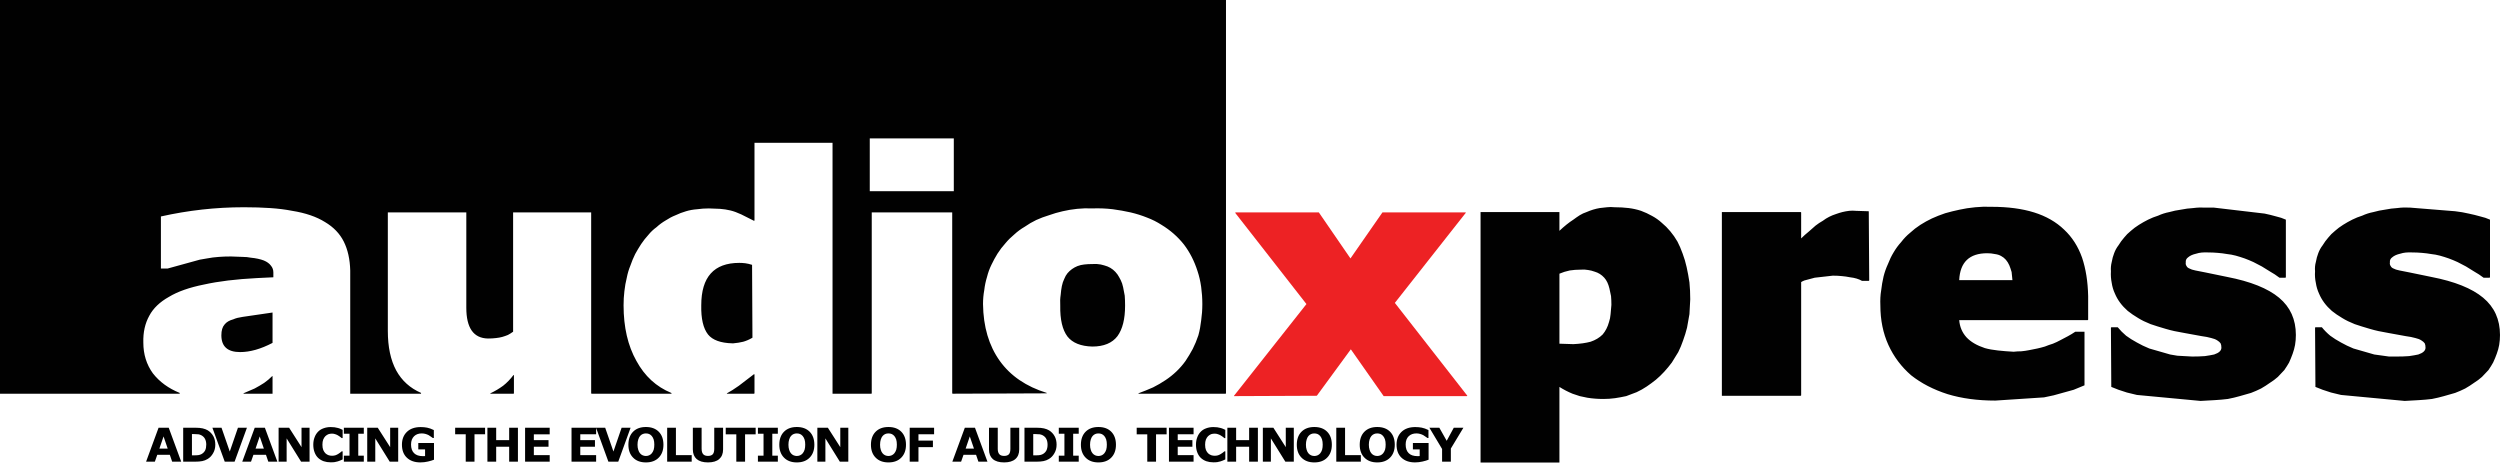
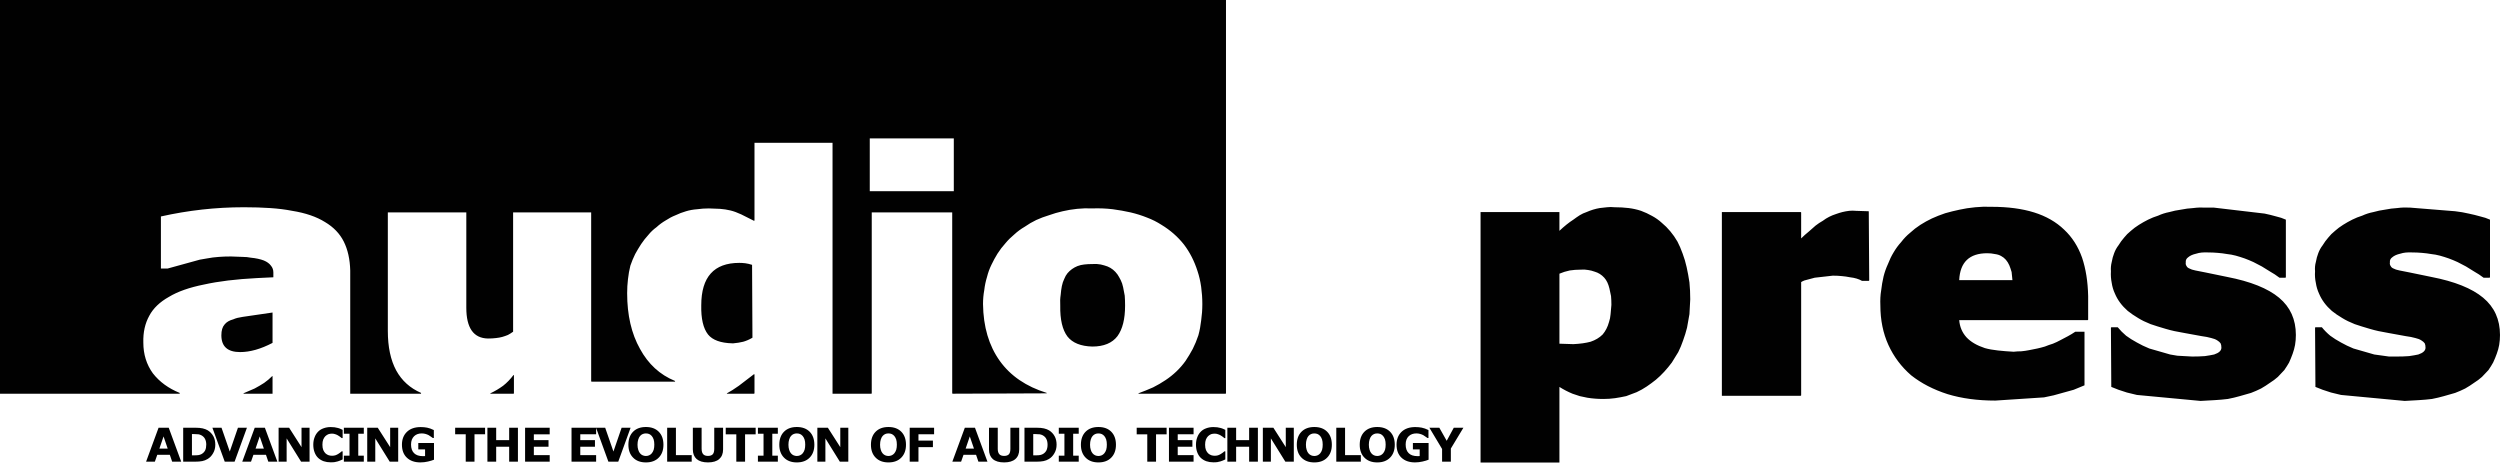
<svg xmlns="http://www.w3.org/2000/svg" version="1.1" id="Layer_1" x="0px" y="0px" width="328px" height="60.688px" viewBox="0 0 328 60.688" enable-background="new 0 0 328 60.688" xml:space="preserve">
  <g>
    <g>
-       <path fill-rule="evenodd" clip-rule="evenodd" fill="#010101" d="M326.688,28.819v7.559l-0.057,0.057h-0.787    c-0.42-0.32-0.824-0.584-1.206-0.794c-0.384-0.243-0.75-0.471-1.102-0.682c-0.39-0.211-0.757-0.4-1.102-0.574    c-0.39-0.179-0.776-0.339-1.16-0.479c-0.383-0.134-0.769-0.256-1.158-0.364c-0.383-0.104-0.767-0.172-1.15-0.211    c-0.389-0.069-0.79-0.122-1.207-0.153c-0.421-0.038-0.843-0.057-1.265-0.057c-0.631-0.033-1.155,0.022-1.57,0.162    c-0.459,0.102-0.811,0.259-1.053,0.47c-0.243,0.172-0.35,0.397-0.315,0.679c-0.034,0.181,0.002,0.339,0.104,0.479    c0.07,0.143,0.191,0.248,0.363,0.317c0.179,0.102,0.443,0.188,0.796,0.258c0.344,0.071,0.783,0.157,1.312,0.259l2.835,0.585    c3.079,0.594,5.352,1.504,6.821,2.73c1.475,1.226,2.212,2.854,2.212,4.887c0,0.452-0.033,0.89-0.106,1.31    c-0.067,0.384-0.174,0.768-0.315,1.15c-0.139,0.39-0.3,0.776-0.479,1.159c-0.172,0.312-0.38,0.645-0.621,0.996    c-0.281,0.313-0.563,0.609-0.845,0.891c-0.312,0.281-0.664,0.543-1.053,0.785c-0.344,0.25-0.728,0.495-1.15,0.737    c-0.421,0.211-0.857,0.402-1.313,0.575c-0.459,0.141-0.951,0.281-1.474,0.422c-0.492,0.14-1.018,0.267-1.57,0.373    c-0.563,0.071-1.142,0.121-1.735,0.154c-0.594,0.037-1.207,0.073-1.838,0.104l-8.354-0.785c-0.453-0.108-0.891-0.215-1.312-0.317    c-0.423-0.14-0.788-0.26-1.102-0.362c-0.383-0.14-0.699-0.267-0.948-0.375l-0.048-7.768l0.048-0.058h0.845    c0.313,0.389,0.678,0.761,1.1,1.11c0.422,0.313,0.894,0.61,1.417,0.892c0.494,0.281,1.036,0.543,1.63,0.785l2.729,0.786    l1.943,0.269h0.948c0.628,0,1.187-0.019,1.678-0.058c0.491-0.071,0.894-0.142,1.207-0.211c0.632-0.211,0.948-0.508,0.948-0.891    c0-0.242-0.036-0.435-0.104-0.575c-0.103-0.139-0.243-0.265-0.424-0.373c-0.209-0.142-0.471-0.246-0.785-0.316    c-0.351-0.102-0.787-0.189-1.312-0.259l-2.309-0.421c-0.875-0.141-1.664-0.316-2.366-0.526c-0.734-0.212-1.399-0.42-1.993-0.623    c-0.631-0.249-1.174-0.515-1.628-0.797c-0.528-0.312-0.986-0.625-1.37-0.938c-0.766-0.67-1.323-1.423-1.676-2.26    c-0.21-0.452-0.35-0.926-0.423-1.417c-0.107-0.493-0.141-1.001-0.104-1.522c-0.037-0.423-0.004-0.825,0.104-1.208    c0.073-0.421,0.178-0.808,0.316-1.159c0.143-0.384,0.332-0.731,0.576-1.044c0.211-0.352,0.456-0.687,0.737-1.008    c0.243-0.312,0.539-0.608,0.892-0.889c0.313-0.281,0.665-0.543,1.054-0.786c0.383-0.243,0.784-0.47,1.205-0.68    c0.422-0.211,0.861-0.386,1.313-0.527c0.452-0.21,0.941-0.367,1.465-0.469c0.493-0.141,1.001-0.247,1.524-0.316    c0.529-0.109,1.073-0.179,1.627-0.211c0.524-0.071,1.068-0.088,1.629-0.058l5.938,0.479c0.626,0.072,1.22,0.174,1.782,0.307    c0.524,0.109,1.032,0.234,1.524,0.375C325.877,28.499,326.299,28.639,326.688,28.819z M283.152,28.292    c0.453-0.21,0.942-0.367,1.465-0.469c0.491-0.141,0.999-0.247,1.524-0.316c0.528-0.109,1.071-0.179,1.628-0.211    c0.529-0.071,1.07-0.088,1.627-0.058h1.055l6.667,0.785c0.524,0.109,1.031,0.234,1.522,0.375c0.454,0.102,0.875,0.242,1.264,0.421    v7.559l-0.057,0.057h-0.785c-0.422-0.32-0.823-0.584-1.207-0.794c-0.384-0.243-0.751-0.471-1.101-0.682    c-0.391-0.211-0.757-0.4-1.103-0.574c-0.39-0.179-0.776-0.339-1.158-0.479c-0.384-0.134-0.77-0.256-1.158-0.364    c-0.387-0.104-0.769-0.172-1.15-0.211c-0.384-0.069-0.786-0.122-1.207-0.153c-0.421-0.038-0.844-0.057-1.264-0.057    c-0.633-0.033-1.157,0.022-1.573,0.162c-0.458,0.102-0.809,0.259-1.052,0.47c-0.244,0.172-0.349,0.397-0.317,0.679    c-0.031,0.181,0.004,0.339,0.105,0.479c0.069,0.143,0.196,0.248,0.374,0.317c0.174,0.102,0.436,0.188,0.785,0.258    c0.353,0.071,0.787,0.157,1.313,0.259l2.835,0.585c3.077,0.594,5.354,1.504,6.828,2.73c1.471,1.226,2.205,2.854,2.205,4.887    c0,0.452-0.035,0.89-0.107,1.31c-0.07,0.384-0.174,0.768-0.313,1.15c-0.142,0.39-0.298,0.776-0.471,1.159    c-0.179,0.312-0.388,0.645-0.633,0.996c-0.281,0.313-0.561,0.609-0.841,0.891c-0.315,0.281-0.665,0.543-1.055,0.785    c-0.347,0.25-0.727,0.495-1.15,0.737c-0.421,0.211-0.858,0.402-1.313,0.575c-0.459,0.141-0.949,0.281-1.472,0.422    c-0.488,0.14-1.011,0.267-1.572,0.373c-0.564,0.071-1.14,0.121-1.733,0.154c-0.596,0.037-1.207,0.073-1.841,0.104l-8.352-0.785    c-0.455-0.108-0.893-0.215-1.312-0.317c-0.416-0.14-0.784-0.26-1.104-0.362c-0.382-0.14-0.698-0.267-0.948-0.375l-0.048-7.768    l0.048-0.058h0.845c0.318,0.389,0.686,0.761,1.1,1.11c0.422,0.313,0.895,0.61,1.419,0.892c0.491,0.281,1.033,0.543,1.627,0.785    l2.731,0.786l0.947,0.161l1.944,0.107c0.633,0,1.191-0.019,1.678-0.058c0.491-0.071,0.894-0.142,1.205-0.211    c0.633-0.211,0.95-0.508,0.95-0.891c0-0.242-0.035-0.435-0.106-0.575c-0.103-0.139-0.244-0.265-0.42-0.373    c-0.211-0.142-0.475-0.246-0.787-0.316c-0.351-0.102-0.789-0.189-1.313-0.259l-2.307-0.421c-0.876-0.141-1.664-0.316-2.368-0.526    c-0.733-0.212-1.397-0.42-1.991-0.623c-0.632-0.249-1.176-0.515-1.629-0.797c-0.524-0.312-0.981-0.625-1.369-0.938    c-0.766-0.67-1.325-1.423-1.676-2.26c-0.211-0.452-0.353-0.926-0.424-1.417c-0.1-0.493-0.137-1.001-0.104-1.522    c-0.032-0.423,0.005-0.825,0.104-1.208c0.071-0.421,0.178-0.808,0.317-1.159c0.14-0.384,0.332-0.731,0.574-1.044    c0.21-0.352,0.459-0.687,0.737-1.008c0.243-0.312,0.54-0.608,0.89-0.889c0.315-0.281,0.666-0.543,1.055-0.786    c0.384-0.243,0.786-0.47,1.207-0.68C282.263,28.608,282.698,28.432,283.152,28.292z M266.869,27.87    c1.576,0.492,2.893,1.246,3.945,2.26c1.048,0.979,1.833,2.204,2.355,3.679c0.492,1.471,0.757,3.148,0.797,5.039v3.094l-0.06,0.058    h-16.858c0.07,0.875,0.386,1.626,0.95,2.251c0.56,0.602,1.364,1.072,2.412,1.418c0.491,0.141,1.07,0.245,1.734,0.315    c0.634,0.069,1.315,0.125,2.051,0.164c0.313-0.039,0.646-0.058,0.995-0.058c0.353-0.033,0.701-0.083,1.054-0.155    c0.313-0.068,0.661-0.14,1.044-0.21c0.321-0.069,0.652-0.156,0.996-0.258c0.351-0.142,0.702-0.266,1.055-0.374    c0.35-0.141,0.683-0.297,0.994-0.47c0.321-0.179,0.652-0.354,0.998-0.526c0.318-0.172,0.635-0.364,0.948-0.575h1.207v7.032    c-0.491,0.209-0.964,0.404-1.418,0.584l-2.625,0.728c-0.453,0.107-0.872,0.198-1.265,0.269l-6.397,0.421    c-2.313,0-4.397-0.279-6.256-0.844c-1.854-0.593-3.443-1.417-4.779-2.47c-1.291-1.118-2.287-2.446-2.989-3.986    c-0.702-1.544-1.053-3.278-1.053-5.2c-0.031-0.703,0.002-1.351,0.104-1.944c0.07-0.632,0.178-1.245,0.316-1.84    c0.141-0.562,0.332-1.104,0.575-1.628c0.212-0.557,0.457-1.064,0.738-1.522c0.28-0.484,0.611-0.939,0.996-1.361    c0.352-0.459,0.737-0.862,1.159-1.206c0.421-0.39,0.876-0.741,1.359-1.054c0.491-0.313,0.998-0.594,1.523-0.843    c0.531-0.243,1.108-0.469,1.734-0.681c0.6-0.172,1.232-0.329,1.895-0.469c0.628-0.141,1.31-0.246,2.051-0.316    c0.696-0.07,1.412-0.09,2.147-0.058C263.441,27.133,265.295,27.379,266.869,27.87z M263.621,34.806    c-0.249-0.562-0.6-0.964-1.055-1.207c-0.241-0.143-0.523-0.229-0.841-0.269c-0.313-0.069-0.646-0.105-0.998-0.105    c-2.344,0-3.568,1.176-3.679,3.525h6.984c-0.031-0.389-0.067-0.74-0.106-1.055C263.824,35.345,263.723,35.048,263.621,34.806z     M219.137,30.341c0.351,0.415,0.666,0.869,0.947,1.36c0.243,0.461,0.47,0.988,0.681,1.581c0.21,0.556,0.386,1.148,0.526,1.782    c0.141,0.631,0.262,1.297,0.365,1.991c0.07,0.702,0.104,1.441,0.104,2.213c-0.029,0.664-0.064,1.313-0.104,1.945    c-0.104,0.593-0.209,1.188-0.317,1.781c-0.14,0.562-0.313,1.12-0.517,1.677c-0.18,0.529-0.39,1.037-0.632,1.521    c-0.281,0.46-0.563,0.918-0.844,1.371c-0.313,0.421-0.645,0.824-0.997,1.207c-0.35,0.383-0.717,0.734-1.101,1.055    c-0.389,0.312-0.793,0.609-1.207,0.889c-0.421,0.283-0.857,0.527-1.312,0.738c-0.46,0.173-0.917,0.345-1.37,0.518    c-0.493,0.108-0.98,0.197-1.466,0.27c-0.491,0.068-1,0.104-1.523,0.104c-0.74,0-1.442-0.054-2.107-0.162    c-0.351-0.071-0.683-0.141-0.995-0.211c-0.314-0.102-0.629-0.207-0.949-0.315c-0.592-0.243-1.168-0.54-1.723-0.893v9.925h-10.346    V27.823h10.346v2.461c0.625-0.594,1.234-1.083,1.829-1.466c0.28-0.211,0.563-0.405,0.843-0.585    c0.279-0.172,0.578-0.309,0.891-0.411c0.563-0.25,1.139-0.425,1.734-0.527c0.281-0.038,0.596-0.073,0.948-0.105    c0.312-0.039,0.645-0.039,0.995,0c0.633,0,1.246,0.034,1.84,0.105c0.562,0.07,1.104,0.191,1.628,0.364    c0.491,0.178,0.979,0.406,1.465,0.68c0.46,0.249,0.883,0.549,1.264,0.9C218.417,29.553,218.785,29.921,219.137,30.341z     M209.211,35.64c-0.278-0.103-0.561-0.174-0.842-0.213c-0.313-0.063-0.645-0.079-0.996-0.047c-0.491,0-0.963,0.035-1.418,0.104    c-0.491,0.104-0.943,0.243-1.358,0.424v9.185l1.829,0.059c0.874-0.04,1.626-0.145,2.26-0.316c0.632-0.212,1.158-0.527,1.58-0.948    c0.383-0.454,0.662-0.996,0.833-1.629c0.111-0.313,0.179-0.662,0.21-1.044c0.04-0.39,0.075-0.795,0.106-1.217    c0-0.416-0.016-0.799-0.047-1.149c-0.071-0.383-0.139-0.715-0.211-0.996c-0.142-0.602-0.367-1.074-0.68-1.418    C210.126,36.044,209.704,35.78,209.211,35.64z M236.311,27.87v3.41c0.313-0.313,0.646-0.61,0.996-0.891    c0.312-0.281,0.609-0.542,0.892-0.785c0.313-0.243,0.629-0.454,0.948-0.631c0.281-0.212,0.563-0.388,0.842-0.527    c0.277-0.141,0.572-0.262,0.893-0.364c0.281-0.102,0.559-0.189,0.833-0.258c0.281-0.071,0.581-0.126,0.9-0.163    c0.28-0.032,0.577-0.032,0.89,0l1.678,0.056l0.059,9.081l-0.059,0.05h-0.892c-0.42-0.244-0.945-0.4-1.57-0.47    c-0.353-0.071-0.702-0.121-1.054-0.153c-0.384-0.039-0.785-0.058-1.206-0.058l-2.367,0.268l-1.36,0.363    c-0.18,0.072-0.319,0.141-0.422,0.211v14.857l-0.057,0.059h-10.346V27.823h10.346L236.311,27.87z M135.953,28.866    c-0.523,0.25-1.03,0.547-1.522,0.892c-0.485,0.28-0.938,0.615-1.36,1.005c-0.421,0.346-0.807,0.728-1.158,1.151    c-0.383,0.42-0.731,0.877-1.044,1.368c-0.281,0.453-0.547,0.942-0.796,1.465c-0.242,0.493-0.435,1.02-0.574,1.581    c-0.173,0.557-0.295,1.134-0.364,1.735c-0.108,0.592-0.163,1.203-0.163,1.829c0.037,2.976,0.772,5.462,2.203,7.462    c1.404,1.96,3.455,3.358,6.149,4.194v0.059l-12.336,0.048l-0.058-0.048V27.87h-10.557v23.737l-0.047,0.048h-5.097V18.732H98.989    v10.192l-0.058,0.049l-1.677-0.843c-0.523-0.244-0.996-0.416-1.418-0.518c-0.453-0.108-0.91-0.178-1.369-0.211l-1.466-0.056    c-0.523,0-1.031,0.035-1.522,0.105c-0.524,0.038-1.016,0.127-1.476,0.267c-0.485,0.142-0.938,0.313-1.36,0.518    c-0.454,0.18-0.89,0.41-1.313,0.69c-0.421,0.243-0.824,0.539-1.207,0.89c-0.39,0.282-0.741,0.613-1.053,0.997    c-0.352,0.382-0.667,0.786-0.949,1.207c-0.274,0.422-0.537,0.859-0.786,1.313c-0.242,0.491-0.453,1-0.631,1.523    c-0.205,0.491-0.361,1.019-0.47,1.58c-0.14,0.557-0.246,1.149-0.315,1.781c-0.072,0.596-0.106,1.209-0.106,1.84    c0,2.867,0.562,5.3,1.687,7.3c1.084,1.992,2.608,3.39,4.569,4.194l0.047,0.106H77.618l-0.057-0.048V27.87H67.32v15.651    c-0.243,0.174-0.469,0.313-0.679,0.424c-0.244,0.1-0.489,0.186-0.739,0.258c-0.242,0.068-0.523,0.12-0.842,0.152    c-0.313,0.038-0.662,0.058-1.044,0.058c-1.892-0.039-2.836-1.386-2.836-4.042V27.87H50.883v15.547c0,2.102,0.367,3.83,1.102,5.191    c0.734,1.336,1.82,2.315,3.256,2.94v0.106H45.95V35.485c-0.038-1.468-0.319-2.729-0.843-3.783    c-0.522-1.046-1.343-1.903-2.461-2.566c-1.124-0.703-2.561-1.195-4.31-1.475c-0.876-0.173-1.841-0.294-2.894-0.364    c-1.047-0.071-2.164-0.105-3.352-0.105h-0.163c-3.608,0-7.213,0.402-10.816,1.207v6.829h0.892l4.205-1.159l0.94-0.162    c0.528-0.103,1.055-0.17,1.58-0.203c0.453-0.037,0.976-0.056,1.57-0.056l1.522,0.056c0.39,0,0.757,0.037,1.102,0.106    c0.664,0.065,1.226,0.186,1.687,0.363c0.421,0.175,0.733,0.401,0.938,0.682c0.211,0.249,0.317,0.546,0.317,0.89v0.634    l-2.146,0.104c-1.366,0.07-2.628,0.176-3.784,0.315c-1.156,0.141-2.206,0.317-3.151,0.527c-1.93,0.384-3.471,0.926-4.627,1.628    c-1.188,0.665-2.044,1.484-2.566,2.463c-0.564,1.015-0.824,2.19-0.786,3.524c0,1.539,0.417,2.887,1.254,4.043    c0.874,1.117,2.047,1.973,3.515,2.566v0.106H0V-0.013h160.849v51.621l-0.057,0.048h-11.391l-0.058-0.048    c0.664-0.244,1.313-0.506,1.945-0.786c0.562-0.281,1.104-0.598,1.628-0.948c1.053-0.703,1.928-1.543,2.625-2.519    c0.351-0.524,0.667-1.052,0.949-1.581c0.28-0.556,0.527-1.15,0.737-1.783c0.172-0.631,0.293-1.28,0.365-1.943    c0.101-0.695,0.153-1.414,0.153-2.154c0-0.767-0.052-1.518-0.153-2.252c-0.103-0.734-0.26-1.417-0.47-2.049    c-0.421-1.329-1.02-2.503-1.792-3.516c-0.805-1.017-1.785-1.875-2.941-2.578c-0.594-0.383-1.223-0.7-1.887-0.949    c-0.702-0.282-1.42-0.507-2.155-0.68c-0.766-0.173-1.556-0.313-2.366-0.421c-0.874-0.103-1.765-0.138-2.672-0.105    c-0.664-0.033-1.328-0.013-1.993,0.056c-0.67,0.071-1.303,0.176-1.897,0.316c-0.625,0.142-1.219,0.313-1.781,0.518    C137.045,28.413,136.483,28.623,135.953,28.866z M147.611,40.104c0,1.749-0.332,3.08-0.996,3.993    c-0.696,0.912-1.797,1.37-3.305,1.37c-1.507-0.039-2.593-0.477-3.257-1.313c-0.664-0.881-0.98-2.231-0.948-4.051    c-0.032-0.524-0.013-0.997,0.057-1.419c0.032-0.416,0.085-0.8,0.154-1.148c0.07-0.352,0.176-0.667,0.317-0.95    c0.108-0.28,0.249-0.526,0.421-0.736c0.351-0.415,0.789-0.728,1.312-0.94c0.281-0.107,0.579-0.178,0.891-0.21    c0.319-0.039,0.67-0.057,1.054-0.057c0.382-0.031,0.75-0.013,1.102,0.057c0.313,0.07,0.61,0.156,0.89,0.259    c0.524,0.211,0.961,0.563,1.313,1.054c0.14,0.212,0.28,0.457,0.422,0.738c0.14,0.274,0.245,0.587,0.316,0.938    c0.07,0.351,0.14,0.719,0.211,1.103C147.595,39.18,147.611,39.617,147.611,40.104z M98.672,34.747l0.048,9.561    c-0.415,0.243-0.817,0.418-1.208,0.527c-0.415,0.102-0.853,0.172-1.312,0.21h-0.104c-1.539-0.038-2.607-0.426-3.2-1.158    c-0.632-0.806-0.929-2.082-0.891-3.832c0-3.711,1.664-5.565,4.99-5.565c0.243,0,0.505,0.016,0.786,0.048    C98.063,34.576,98.36,34.646,98.672,34.747z M98.989,49.135v2.473l-0.058,0.048h-3.564v-0.048    c0.454-0.244,0.978-0.575,1.571-0.996l1.993-1.525L98.989,49.135z M125.139,18.157h-11.026v6.926h11.026V18.157z M29.043,43.99    c0-0.631,0.141-1.104,0.422-1.416c0.243-0.313,0.625-0.54,1.148-0.68c0.314-0.143,0.716-0.247,1.208-0.316l3.937-0.575v3.984    c-1.539,0.806-2.957,1.206-4.253,1.206C29.865,46.194,29.043,45.46,29.043,43.99z M35.758,49.347v2.309h-3.774l-0.056-0.048    c0.523-0.211,1.015-0.423,1.474-0.634c0.454-0.242,0.872-0.487,1.254-0.737c0.39-0.273,0.741-0.571,1.055-0.89H35.758z     M67.427,49.241v2.366l-0.048,0.048h-3.047v-0.048c0.595-0.282,1.153-0.613,1.677-0.996c0.492-0.384,0.948-0.857,1.37-1.419    L67.427,49.241z" />
-       <polygon fill-rule="evenodd" clip-rule="evenodd" fill="#ED2224" points="162.104,27.87 173.033,27.87 177.18,33.906     181.375,27.87 192.306,27.87 192.306,27.927 183.004,39.739 192.516,51.924 192.459,51.971 181.538,51.971 177.229,45.83     172.766,51.924 161.902,51.971 161.902,51.924 171.405,39.893 162.057,27.927   " />
+       <path fill-rule="evenodd" clip-rule="evenodd" fill="#010101" d="M326.688,28.819v7.559l-0.057,0.057h-0.787    c-0.42-0.32-0.824-0.584-1.206-0.794c-0.384-0.243-0.75-0.471-1.102-0.682c-0.39-0.211-0.757-0.4-1.102-0.574    c-0.39-0.179-0.776-0.339-1.16-0.479c-0.383-0.134-0.769-0.256-1.158-0.364c-0.383-0.104-0.767-0.172-1.15-0.211    c-0.389-0.069-0.79-0.122-1.207-0.153c-0.421-0.038-0.843-0.057-1.265-0.057c-0.631-0.033-1.155,0.022-1.57,0.162    c-0.459,0.102-0.811,0.259-1.053,0.47c-0.243,0.172-0.35,0.397-0.315,0.679c-0.034,0.181,0.002,0.339,0.104,0.479    c0.07,0.143,0.191,0.248,0.363,0.317c0.179,0.102,0.443,0.188,0.796,0.258c0.344,0.071,0.783,0.157,1.312,0.259l2.835,0.585    c3.079,0.594,5.352,1.504,6.821,2.73c1.475,1.226,2.212,2.854,2.212,4.887c0,0.452-0.033,0.89-0.106,1.31    c-0.067,0.384-0.174,0.768-0.315,1.15c-0.139,0.39-0.3,0.776-0.479,1.159c-0.172,0.312-0.38,0.645-0.621,0.996    c-0.281,0.313-0.563,0.609-0.845,0.891c-0.312,0.281-0.664,0.543-1.053,0.785c-0.344,0.25-0.728,0.495-1.15,0.737    c-0.421,0.211-0.857,0.402-1.313,0.575c-0.459,0.141-0.951,0.281-1.474,0.422c-0.492,0.14-1.018,0.267-1.57,0.373    c-0.563,0.071-1.142,0.121-1.735,0.154c-0.594,0.037-1.207,0.073-1.838,0.104l-8.354-0.785c-0.453-0.108-0.891-0.215-1.312-0.317    c-0.423-0.14-0.788-0.26-1.102-0.362c-0.383-0.14-0.699-0.267-0.948-0.375l-0.048-7.768l0.048-0.058h0.845    c0.313,0.389,0.678,0.761,1.1,1.11c0.422,0.313,0.894,0.61,1.417,0.892c0.494,0.281,1.036,0.543,1.63,0.785l2.729,0.786    l1.943,0.269h0.948c0.628,0,1.187-0.019,1.678-0.058c0.491-0.071,0.894-0.142,1.207-0.211c0.632-0.211,0.948-0.508,0.948-0.891    c0-0.242-0.036-0.435-0.104-0.575c-0.103-0.139-0.243-0.265-0.424-0.373c-0.209-0.142-0.471-0.246-0.785-0.316    c-0.351-0.102-0.787-0.189-1.312-0.259l-2.309-0.421c-0.875-0.141-1.664-0.316-2.366-0.526c-0.734-0.212-1.399-0.42-1.993-0.623    c-0.631-0.249-1.174-0.515-1.628-0.797c-0.528-0.312-0.986-0.625-1.37-0.938c-0.766-0.67-1.323-1.423-1.676-2.26    c-0.21-0.452-0.35-0.926-0.423-1.417c-0.107-0.493-0.141-1.001-0.104-1.522c-0.037-0.423-0.004-0.825,0.104-1.208    c0.073-0.421,0.178-0.808,0.316-1.159c0.143-0.384,0.332-0.731,0.576-1.044c0.211-0.352,0.456-0.687,0.737-1.008    c0.243-0.312,0.539-0.608,0.892-0.889c0.313-0.281,0.665-0.543,1.054-0.786c0.383-0.243,0.784-0.47,1.205-0.68    c0.422-0.211,0.861-0.386,1.313-0.527c0.452-0.21,0.941-0.367,1.465-0.469c0.493-0.141,1.001-0.247,1.524-0.316    c0.529-0.109,1.073-0.179,1.627-0.211c0.524-0.071,1.068-0.088,1.629-0.058l5.938,0.479c0.626,0.072,1.22,0.174,1.782,0.307    c0.524,0.109,1.032,0.234,1.524,0.375C325.877,28.499,326.299,28.639,326.688,28.819z M283.152,28.292    c0.453-0.21,0.942-0.367,1.465-0.469c0.491-0.141,0.999-0.247,1.524-0.316c0.528-0.109,1.071-0.179,1.628-0.211    c0.529-0.071,1.07-0.088,1.627-0.058h1.055l6.667,0.785c0.524,0.109,1.031,0.234,1.522,0.375c0.454,0.102,0.875,0.242,1.264,0.421    v7.559l-0.057,0.057h-0.785c-0.422-0.32-0.823-0.584-1.207-0.794c-0.384-0.243-0.751-0.471-1.101-0.682    c-0.391-0.211-0.757-0.4-1.103-0.574c-0.39-0.179-0.776-0.339-1.158-0.479c-0.384-0.134-0.77-0.256-1.158-0.364    c-0.387-0.104-0.769-0.172-1.15-0.211c-0.384-0.069-0.786-0.122-1.207-0.153c-0.421-0.038-0.844-0.057-1.264-0.057    c-0.633-0.033-1.157,0.022-1.573,0.162c-0.458,0.102-0.809,0.259-1.052,0.47c-0.244,0.172-0.349,0.397-0.317,0.679    c-0.031,0.181,0.004,0.339,0.105,0.479c0.069,0.143,0.196,0.248,0.374,0.317c0.174,0.102,0.436,0.188,0.785,0.258    c0.353,0.071,0.787,0.157,1.313,0.259l2.835,0.585c3.077,0.594,5.354,1.504,6.828,2.73c1.471,1.226,2.205,2.854,2.205,4.887    c0,0.452-0.035,0.89-0.107,1.31c-0.07,0.384-0.174,0.768-0.313,1.15c-0.142,0.39-0.298,0.776-0.471,1.159    c-0.179,0.312-0.388,0.645-0.633,0.996c-0.281,0.313-0.561,0.609-0.841,0.891c-0.315,0.281-0.665,0.543-1.055,0.785    c-0.347,0.25-0.727,0.495-1.15,0.737c-0.421,0.211-0.858,0.402-1.313,0.575c-0.459,0.141-0.949,0.281-1.472,0.422    c-0.488,0.14-1.011,0.267-1.572,0.373c-0.564,0.071-1.14,0.121-1.733,0.154c-0.596,0.037-1.207,0.073-1.841,0.104l-8.352-0.785    c-0.455-0.108-0.893-0.215-1.312-0.317c-0.416-0.14-0.784-0.26-1.104-0.362c-0.382-0.14-0.698-0.267-0.948-0.375l-0.048-7.768    l0.048-0.058h0.845c0.318,0.389,0.686,0.761,1.1,1.11c0.422,0.313,0.895,0.61,1.419,0.892c0.491,0.281,1.033,0.543,1.627,0.785    l2.731,0.786l0.947,0.161l1.944,0.107c0.633,0,1.191-0.019,1.678-0.058c0.491-0.071,0.894-0.142,1.205-0.211    c0.633-0.211,0.95-0.508,0.95-0.891c0-0.242-0.035-0.435-0.106-0.575c-0.103-0.139-0.244-0.265-0.42-0.373    c-0.211-0.142-0.475-0.246-0.787-0.316c-0.351-0.102-0.789-0.189-1.313-0.259l-2.307-0.421c-0.876-0.141-1.664-0.316-2.368-0.526    c-0.733-0.212-1.397-0.42-1.991-0.623c-0.632-0.249-1.176-0.515-1.629-0.797c-0.524-0.312-0.981-0.625-1.369-0.938    c-0.766-0.67-1.325-1.423-1.676-2.26c-0.211-0.452-0.353-0.926-0.424-1.417c-0.1-0.493-0.137-1.001-0.104-1.522    c-0.032-0.423,0.005-0.825,0.104-1.208c0.071-0.421,0.178-0.808,0.317-1.159c0.14-0.384,0.332-0.731,0.574-1.044    c0.21-0.352,0.459-0.687,0.737-1.008c0.243-0.312,0.54-0.608,0.89-0.889c0.315-0.281,0.666-0.543,1.055-0.786    c0.384-0.243,0.786-0.47,1.207-0.68C282.263,28.608,282.698,28.432,283.152,28.292z M266.869,27.87    c1.576,0.492,2.893,1.246,3.945,2.26c1.048,0.979,1.833,2.204,2.355,3.679c0.492,1.471,0.757,3.148,0.797,5.039v3.094l-0.06,0.058    h-16.858c0.07,0.875,0.386,1.626,0.95,2.251c0.56,0.602,1.364,1.072,2.412,1.418c0.491,0.141,1.07,0.245,1.734,0.315    c0.634,0.069,1.315,0.125,2.051,0.164c0.313-0.039,0.646-0.058,0.995-0.058c0.353-0.033,0.701-0.083,1.054-0.155    c0.313-0.068,0.661-0.14,1.044-0.21c0.321-0.069,0.652-0.156,0.996-0.258c0.351-0.142,0.702-0.266,1.055-0.374    c0.35-0.141,0.683-0.297,0.994-0.47c0.321-0.179,0.652-0.354,0.998-0.526c0.318-0.172,0.635-0.364,0.948-0.575h1.207v7.032    c-0.491,0.209-0.964,0.404-1.418,0.584l-2.625,0.728c-0.453,0.107-0.872,0.198-1.265,0.269l-6.397,0.421    c-2.313,0-4.397-0.279-6.256-0.844c-1.854-0.593-3.443-1.417-4.779-2.47c-1.291-1.118-2.287-2.446-2.989-3.986    c-0.702-1.544-1.053-3.278-1.053-5.2c-0.031-0.703,0.002-1.351,0.104-1.944c0.07-0.632,0.178-1.245,0.316-1.84    c0.141-0.562,0.332-1.104,0.575-1.628c0.212-0.557,0.457-1.064,0.738-1.522c0.28-0.484,0.611-0.939,0.996-1.361    c0.352-0.459,0.737-0.862,1.159-1.206c0.421-0.39,0.876-0.741,1.359-1.054c0.491-0.313,0.998-0.594,1.523-0.843    c0.531-0.243,1.108-0.469,1.734-0.681c0.6-0.172,1.232-0.329,1.895-0.469c0.628-0.141,1.31-0.246,2.051-0.316    c0.696-0.07,1.412-0.09,2.147-0.058C263.441,27.133,265.295,27.379,266.869,27.87z M263.621,34.806    c-0.249-0.562-0.6-0.964-1.055-1.207c-0.241-0.143-0.523-0.229-0.841-0.269c-0.313-0.069-0.646-0.105-0.998-0.105    c-2.344,0-3.568,1.176-3.679,3.525h6.984c-0.031-0.389-0.067-0.74-0.106-1.055C263.824,35.345,263.723,35.048,263.621,34.806z     M219.137,30.341c0.351,0.415,0.666,0.869,0.947,1.36c0.243,0.461,0.47,0.988,0.681,1.581c0.21,0.556,0.386,1.148,0.526,1.782    c0.141,0.631,0.262,1.297,0.365,1.991c0.07,0.702,0.104,1.441,0.104,2.213c-0.029,0.664-0.064,1.313-0.104,1.945    c-0.104,0.593-0.209,1.188-0.317,1.781c-0.14,0.562-0.313,1.12-0.517,1.677c-0.18,0.529-0.39,1.037-0.632,1.521    c-0.281,0.46-0.563,0.918-0.844,1.371c-0.313,0.421-0.645,0.824-0.997,1.207c-0.35,0.383-0.717,0.734-1.101,1.055    c-0.389,0.312-0.793,0.609-1.207,0.889c-0.421,0.283-0.857,0.527-1.312,0.738c-0.46,0.173-0.917,0.345-1.37,0.518    c-0.493,0.108-0.98,0.197-1.466,0.27c-0.491,0.068-1,0.104-1.523,0.104c-0.74,0-1.442-0.054-2.107-0.162    c-0.351-0.071-0.683-0.141-0.995-0.211c-0.314-0.102-0.629-0.207-0.949-0.315c-0.592-0.243-1.168-0.54-1.723-0.893v9.925h-10.346    V27.823h10.346v2.461c0.625-0.594,1.234-1.083,1.829-1.466c0.28-0.211,0.563-0.405,0.843-0.585    c0.279-0.172,0.578-0.309,0.891-0.411c0.563-0.25,1.139-0.425,1.734-0.527c0.281-0.038,0.596-0.073,0.948-0.105    c0.312-0.039,0.645-0.039,0.995,0c0.633,0,1.246,0.034,1.84,0.105c0.562,0.07,1.104,0.191,1.628,0.364    c0.491,0.178,0.979,0.406,1.465,0.68c0.46,0.249,0.883,0.549,1.264,0.9C218.417,29.553,218.785,29.921,219.137,30.341z     M209.211,35.64c-0.278-0.103-0.561-0.174-0.842-0.213c-0.313-0.063-0.645-0.079-0.996-0.047c-0.491,0-0.963,0.035-1.418,0.104    c-0.491,0.104-0.943,0.243-1.358,0.424v9.185l1.829,0.059c0.874-0.04,1.626-0.145,2.26-0.316c0.632-0.212,1.158-0.527,1.58-0.948    c0.383-0.454,0.662-0.996,0.833-1.629c0.111-0.313,0.179-0.662,0.21-1.044c0.04-0.39,0.075-0.795,0.106-1.217    c0-0.416-0.016-0.799-0.047-1.149c-0.071-0.383-0.139-0.715-0.211-0.996c-0.142-0.602-0.367-1.074-0.68-1.418    C210.126,36.044,209.704,35.78,209.211,35.64z M236.311,27.87v3.41c0.313-0.313,0.646-0.61,0.996-0.891    c0.312-0.281,0.609-0.542,0.892-0.785c0.313-0.243,0.629-0.454,0.948-0.631c0.281-0.212,0.563-0.388,0.842-0.527    c0.277-0.141,0.572-0.262,0.893-0.364c0.281-0.102,0.559-0.189,0.833-0.258c0.281-0.071,0.581-0.126,0.9-0.163    c0.28-0.032,0.577-0.032,0.89,0l1.678,0.056l0.059,9.081l-0.059,0.05h-0.892c-0.42-0.244-0.945-0.4-1.57-0.47    c-0.353-0.071-0.702-0.121-1.054-0.153c-0.384-0.039-0.785-0.058-1.206-0.058l-2.367,0.268l-1.36,0.363    c-0.18,0.072-0.319,0.141-0.422,0.211v14.857l-0.057,0.059h-10.346V27.823h10.346L236.311,27.87z M135.953,28.866    c-0.523,0.25-1.03,0.547-1.522,0.892c-0.485,0.28-0.938,0.615-1.36,1.005c-0.421,0.346-0.807,0.728-1.158,1.151    c-0.383,0.42-0.731,0.877-1.044,1.368c-0.281,0.453-0.547,0.942-0.796,1.465c-0.242,0.493-0.435,1.02-0.574,1.581    c-0.173,0.557-0.295,1.134-0.364,1.735c-0.108,0.592-0.163,1.203-0.163,1.829c0.037,2.976,0.772,5.462,2.203,7.462    c1.404,1.96,3.455,3.358,6.149,4.194v0.059l-12.336,0.048l-0.058-0.048V27.87h-10.557v23.737l-0.047,0.048h-5.097V18.732H98.989    v10.192l-0.058,0.049l-1.677-0.843c-0.523-0.244-0.996-0.416-1.418-0.518c-0.453-0.108-0.91-0.178-1.369-0.211l-1.466-0.056    c-0.523,0-1.031,0.035-1.522,0.105c-0.524,0.038-1.016,0.127-1.476,0.267c-0.485,0.142-0.938,0.313-1.36,0.518    c-0.454,0.18-0.89,0.41-1.313,0.69c-0.421,0.243-0.824,0.539-1.207,0.89c-0.39,0.282-0.741,0.613-1.053,0.997    c-0.352,0.382-0.667,0.786-0.949,1.207c-0.274,0.422-0.537,0.859-0.786,1.313c-0.242,0.491-0.453,1-0.631,1.523    c-0.14,0.557-0.246,1.149-0.315,1.781c-0.072,0.596-0.106,1.209-0.106,1.84    c0,2.867,0.562,5.3,1.687,7.3c1.084,1.992,2.608,3.39,4.569,4.194l0.047,0.106H77.618l-0.057-0.048V27.87H67.32v15.651    c-0.243,0.174-0.469,0.313-0.679,0.424c-0.244,0.1-0.489,0.186-0.739,0.258c-0.242,0.068-0.523,0.12-0.842,0.152    c-0.313,0.038-0.662,0.058-1.044,0.058c-1.892-0.039-2.836-1.386-2.836-4.042V27.87H50.883v15.547c0,2.102,0.367,3.83,1.102,5.191    c0.734,1.336,1.82,2.315,3.256,2.94v0.106H45.95V35.485c-0.038-1.468-0.319-2.729-0.843-3.783    c-0.522-1.046-1.343-1.903-2.461-2.566c-1.124-0.703-2.561-1.195-4.31-1.475c-0.876-0.173-1.841-0.294-2.894-0.364    c-1.047-0.071-2.164-0.105-3.352-0.105h-0.163c-3.608,0-7.213,0.402-10.816,1.207v6.829h0.892l4.205-1.159l0.94-0.162    c0.528-0.103,1.055-0.17,1.58-0.203c0.453-0.037,0.976-0.056,1.57-0.056l1.522,0.056c0.39,0,0.757,0.037,1.102,0.106    c0.664,0.065,1.226,0.186,1.687,0.363c0.421,0.175,0.733,0.401,0.938,0.682c0.211,0.249,0.317,0.546,0.317,0.89v0.634    l-2.146,0.104c-1.366,0.07-2.628,0.176-3.784,0.315c-1.156,0.141-2.206,0.317-3.151,0.527c-1.93,0.384-3.471,0.926-4.627,1.628    c-1.188,0.665-2.044,1.484-2.566,2.463c-0.564,1.015-0.824,2.19-0.786,3.524c0,1.539,0.417,2.887,1.254,4.043    c0.874,1.117,2.047,1.973,3.515,2.566v0.106H0V-0.013h160.849v51.621l-0.057,0.048h-11.391l-0.058-0.048    c0.664-0.244,1.313-0.506,1.945-0.786c0.562-0.281,1.104-0.598,1.628-0.948c1.053-0.703,1.928-1.543,2.625-2.519    c0.351-0.524,0.667-1.052,0.949-1.581c0.28-0.556,0.527-1.15,0.737-1.783c0.172-0.631,0.293-1.28,0.365-1.943    c0.101-0.695,0.153-1.414,0.153-2.154c0-0.767-0.052-1.518-0.153-2.252c-0.103-0.734-0.26-1.417-0.47-2.049    c-0.421-1.329-1.02-2.503-1.792-3.516c-0.805-1.017-1.785-1.875-2.941-2.578c-0.594-0.383-1.223-0.7-1.887-0.949    c-0.702-0.282-1.42-0.507-2.155-0.68c-0.766-0.173-1.556-0.313-2.366-0.421c-0.874-0.103-1.765-0.138-2.672-0.105    c-0.664-0.033-1.328-0.013-1.993,0.056c-0.67,0.071-1.303,0.176-1.897,0.316c-0.625,0.142-1.219,0.313-1.781,0.518    C137.045,28.413,136.483,28.623,135.953,28.866z M147.611,40.104c0,1.749-0.332,3.08-0.996,3.993    c-0.696,0.912-1.797,1.37-3.305,1.37c-1.507-0.039-2.593-0.477-3.257-1.313c-0.664-0.881-0.98-2.231-0.948-4.051    c-0.032-0.524-0.013-0.997,0.057-1.419c0.032-0.416,0.085-0.8,0.154-1.148c0.07-0.352,0.176-0.667,0.317-0.95    c0.108-0.28,0.249-0.526,0.421-0.736c0.351-0.415,0.789-0.728,1.312-0.94c0.281-0.107,0.579-0.178,0.891-0.21    c0.319-0.039,0.67-0.057,1.054-0.057c0.382-0.031,0.75-0.013,1.102,0.057c0.313,0.07,0.61,0.156,0.89,0.259    c0.524,0.211,0.961,0.563,1.313,1.054c0.14,0.212,0.28,0.457,0.422,0.738c0.14,0.274,0.245,0.587,0.316,0.938    c0.07,0.351,0.14,0.719,0.211,1.103C147.595,39.18,147.611,39.617,147.611,40.104z M98.672,34.747l0.048,9.561    c-0.415,0.243-0.817,0.418-1.208,0.527c-0.415,0.102-0.853,0.172-1.312,0.21h-0.104c-1.539-0.038-2.607-0.426-3.2-1.158    c-0.632-0.806-0.929-2.082-0.891-3.832c0-3.711,1.664-5.565,4.99-5.565c0.243,0,0.505,0.016,0.786,0.048    C98.063,34.576,98.36,34.646,98.672,34.747z M98.989,49.135v2.473l-0.058,0.048h-3.564v-0.048    c0.454-0.244,0.978-0.575,1.571-0.996l1.993-1.525L98.989,49.135z M125.139,18.157h-11.026v6.926h11.026V18.157z M29.043,43.99    c0-0.631,0.141-1.104,0.422-1.416c0.243-0.313,0.625-0.54,1.148-0.68c0.314-0.143,0.716-0.247,1.208-0.316l3.937-0.575v3.984    c-1.539,0.806-2.957,1.206-4.253,1.206C29.865,46.194,29.043,45.46,29.043,43.99z M35.758,49.347v2.309h-3.774l-0.056-0.048    c0.523-0.211,1.015-0.423,1.474-0.634c0.454-0.242,0.872-0.487,1.254-0.737c0.39-0.273,0.741-0.571,1.055-0.89H35.758z     M67.427,49.241v2.366l-0.048,0.048h-3.047v-0.048c0.595-0.282,1.153-0.613,1.677-0.996c0.492-0.384,0.948-0.857,1.37-1.419    L67.427,49.241z" />
    </g>
    <path fill-rule="evenodd" clip-rule="evenodd" d="M191.999,56.119l-1.647,2.729v1.724h-1.15v-1.666l-1.665-2.787h1.303l0.968,1.715   l0.928-1.715H191.999z M185.275,56.952c-0.166,0.057-0.317,0.149-0.451,0.277c-0.12,0.115-0.221,0.264-0.297,0.45   c-0.071,0.185-0.104,0.398-0.104,0.642c0,0.492,0.13,0.869,0.394,1.131c0.259,0.262,0.646,0.393,1.158,0.393   c0.043,0,0.093,0,0.144,0c0.051-0.006,0.099-0.01,0.144-0.01v-0.873h-0.891v-0.841h2.059v2.192   c-0.199,0.083-0.463,0.164-0.795,0.24c-0.326,0.075-0.654,0.114-0.987,0.114c-0.752,0-1.346-0.208-1.781-0.624   c-0.428-0.405-0.641-0.976-0.641-1.703c0-0.696,0.217-1.256,0.65-1.677c0.436-0.421,1.039-0.632,1.809-0.632   c0.296,0,0.577,0.026,0.845,0.077c0.264,0.051,0.556,0.155,0.883,0.315v1.044h-0.126c-0.058-0.044-0.14-0.102-0.25-0.171   c-0.108-0.084-0.21-0.152-0.307-0.204c-0.12-0.063-0.258-0.117-0.411-0.161c-0.153-0.045-0.316-0.067-0.487-0.067   C185.626,56.865,185.441,56.894,185.275,56.952z M176.472,56.119v3.592h2.069v0.861h-3.22v-4.453H176.472z M182.383,56.646   c0.407,0.415,0.611,0.983,0.611,1.705c0,0.708-0.204,1.271-0.611,1.685c-0.41,0.423-0.972,0.633-1.688,0.633   s-1.276-0.21-1.686-0.633c-0.409-0.413-0.613-0.977-0.613-1.685c0-0.722,0.204-1.29,0.613-1.705s0.97-0.623,1.686-0.623   S181.973,56.231,182.383,56.646z M180.695,56.865c-0.146,0-0.283,0.024-0.412,0.077c-0.127,0.05-0.245,0.137-0.354,0.259   c-0.095,0.108-0.176,0.262-0.24,0.459c-0.063,0.198-0.096,0.428-0.096,0.69c0,0.262,0.033,0.484,0.096,0.67   c0.059,0.192,0.14,0.345,0.24,0.459c0.097,0.116,0.211,0.202,0.344,0.261c0.135,0.056,0.276,0.086,0.422,0.086   c0.146,0,0.289-0.03,0.423-0.086c0.133-0.059,0.251-0.148,0.353-0.27c0.108-0.134,0.192-0.294,0.251-0.479   c0.052-0.187,0.076-0.402,0.076-0.651c0-0.269-0.028-0.495-0.086-0.681c-0.064-0.186-0.148-0.337-0.251-0.459   c-0.102-0.116-0.216-0.201-0.343-0.259C180.984,56.89,180.842,56.865,180.695,56.865z M168.693,56.119h1.054v4.453h-1.109   l-1.899-3.056v3.056h-1.053v-4.453h1.38l1.628,2.547V56.119z M170.752,56.646c0.41-0.415,0.972-0.623,1.688-0.623   c0.715,0,1.278,0.208,1.686,0.623c0.408,0.415,0.611,0.983,0.611,1.705c0,0.708-0.203,1.271-0.611,1.685   c-0.407,0.423-0.971,0.633-1.686,0.633c-0.716,0-1.277-0.21-1.688-0.633c-0.409-0.413-0.611-0.977-0.611-1.685   C170.141,57.629,170.343,57.061,170.752,56.646z M172.859,56.943c-0.133-0.053-0.273-0.077-0.42-0.077   c-0.148,0-0.283,0.024-0.411,0.077c-0.13,0.05-0.247,0.137-0.356,0.259c-0.097,0.108-0.175,0.262-0.237,0.459   c-0.065,0.198-0.097,0.428-0.097,0.69c0,0.262,0.031,0.484,0.097,0.67c0.057,0.192,0.135,0.345,0.237,0.459   c0.098,0.116,0.211,0.202,0.347,0.261c0.134,0.056,0.272,0.086,0.421,0.086c0.146,0,0.287-0.03,0.42-0.086   c0.137-0.059,0.255-0.148,0.356-0.27c0.108-0.134,0.19-0.294,0.247-0.479c0.051-0.187,0.076-0.402,0.076-0.651   c0-0.269-0.027-0.495-0.086-0.681c-0.063-0.186-0.146-0.337-0.247-0.459C173.104,57.085,172.988,57,172.859,56.943z    M160.763,56.397v1.082h-0.125c-0.058-0.045-0.127-0.102-0.21-0.171c-0.09-0.064-0.189-0.129-0.297-0.194   c-0.108-0.063-0.226-0.113-0.355-0.151c-0.127-0.046-0.265-0.068-0.411-0.068c-0.161,0-0.313,0.022-0.461,0.068   c-0.139,0.057-0.273,0.142-0.401,0.259c-0.115,0.115-0.21,0.264-0.288,0.449c-0.069,0.186-0.104,0.412-0.104,0.681   c0,0.281,0.038,0.514,0.114,0.698c0.083,0.187,0.182,0.332,0.297,0.44c0.122,0.11,0.259,0.188,0.412,0.241   c0.147,0.044,0.294,0.065,0.441,0.065c0.141,0,0.28-0.019,0.421-0.056c0.135-0.046,0.259-0.102,0.375-0.174   c0.095-0.058,0.185-0.117,0.268-0.182c0.083-0.07,0.153-0.127,0.21-0.172h0.115v1.063c-0.109,0.052-0.213,0.1-0.316,0.145   c-0.102,0.044-0.208,0.082-0.316,0.114c-0.146,0.038-0.284,0.07-0.411,0.095c-0.128,0.021-0.305,0.029-0.527,0.029   c-0.333,0-0.639-0.049-0.92-0.143c-0.281-0.102-0.523-0.249-0.728-0.441c-0.199-0.191-0.352-0.43-0.461-0.719   c-0.114-0.293-0.172-0.629-0.172-1.005c0-0.352,0.054-0.671,0.163-0.958c0.103-0.289,0.256-0.537,0.46-0.747   c0.192-0.199,0.431-0.349,0.718-0.451c0.288-0.106,0.6-0.162,0.939-0.162c0.186,0,0.354,0.01,0.507,0.028   c0.153,0.021,0.293,0.049,0.421,0.086c0.135,0.031,0.256,0.074,0.365,0.124C160.593,56.318,160.687,56.358,160.763,56.397z    M162.18,57.745h1.706v-1.626h1.149v4.453h-1.149v-1.962h-1.706v1.962h-1.15v-4.453h1.15V57.745z M151.673,56.981v3.592h-1.15   v-3.592h-1.389v-0.861h3.926v0.861H151.673z M154.517,57.745h1.925v0.865h-1.925v1.101h2.079v0.861h-3.229v-4.453h3.229v0.861   h-2.079V57.745z M144.536,56.943c-0.134-0.053-0.274-0.077-0.422-0.077c-0.146,0-0.283,0.024-0.411,0.077   c-0.128,0.05-0.247,0.137-0.354,0.259c-0.096,0.108-0.176,0.262-0.239,0.459c-0.064,0.198-0.096,0.428-0.096,0.69   c0,0.262,0.032,0.484,0.096,0.67c0.056,0.192,0.138,0.345,0.239,0.459c0.095,0.116,0.211,0.202,0.344,0.261   c0.135,0.056,0.276,0.086,0.422,0.086c0.147,0,0.288-0.03,0.422-0.086c0.135-0.059,0.252-0.148,0.354-0.27   c0.109-0.134,0.192-0.294,0.25-0.479c0.051-0.187,0.077-0.402,0.077-0.651c0-0.269-0.029-0.495-0.087-0.681   c-0.063-0.186-0.146-0.337-0.249-0.459C144.779,57.085,144.664,57,144.536,56.943z M145.801,56.646   c0.407,0.415,0.612,0.983,0.612,1.705c0,0.708-0.205,1.271-0.612,1.685c-0.409,0.423-0.972,0.633-1.687,0.633   s-1.277-0.21-1.686-0.633c-0.409-0.413-0.613-0.977-0.613-1.685c0-0.722,0.204-1.29,0.613-1.705   c0.409-0.415,0.97-0.623,1.686-0.623S145.393,56.231,145.801,56.646z M138.914,56.904v-0.784h2.615v0.784H140.8v2.883h0.729v0.786   h-2.615v-0.786h0.738v-2.883H138.914z M137.639,56.463c0.307,0.192,0.55,0.446,0.728,0.767c0.173,0.313,0.258,0.688,0.258,1.121   c0,0.415-0.095,0.785-0.287,1.111c-0.185,0.332-0.426,0.582-0.719,0.757c-0.216,0.133-0.453,0.227-0.708,0.277   c-0.262,0.052-0.571,0.076-0.929,0.076h-1.571v-4.453h1.619c0.364,0,0.676,0.027,0.939,0.086   C137.237,56.269,137.46,56.355,137.639,56.463z M136.413,56.981c-0.127-0.019-0.313-0.028-0.555-0.028h-0.297v2.788h0.297   c0.274,0,0.475-0.014,0.603-0.039c0.128-0.026,0.251-0.07,0.374-0.135c0.205-0.121,0.356-0.281,0.459-0.478   c0.096-0.205,0.145-0.454,0.145-0.748c0-0.295-0.054-0.546-0.164-0.757c-0.102-0.204-0.271-0.367-0.507-0.49   C136.653,57.039,136.535,57,136.413,56.981z M66.803,56.119h1.149v4.453h-1.149v-1.962h-1.704v1.962h-1.15v-4.453h1.15v1.626h1.704   V56.119z M70.041,56.981v0.765h1.925v0.865h-1.925v1.101h2.079v0.861h-3.229v-4.453h3.229v0.861H70.041z M63.643,56.119v0.861   h-1.389v3.592h-1.15v-3.592h-1.388v-0.861H63.643z M54.035,57.68c-0.071,0.185-0.106,0.398-0.106,0.642   c0,0.492,0.131,0.869,0.394,1.131c0.262,0.262,0.648,0.393,1.159,0.393c0.045,0,0.092,0,0.144,0c0.051-0.006,0.099-0.01,0.144-0.01   v-0.873h-0.89v-0.841h2.06v2.192c-0.199,0.083-0.464,0.164-0.796,0.24c-0.326,0.075-0.654,0.114-0.986,0.114   c-0.754,0-1.348-0.208-1.782-0.624c-0.427-0.405-0.641-0.976-0.641-1.703c0-0.696,0.216-1.256,0.65-1.677   c0.435-0.421,1.038-0.632,1.811-0.632c0.294,0,0.574,0.026,0.842,0.077c0.262,0.051,0.556,0.155,0.882,0.315v1.044h-0.125   c-0.058-0.044-0.141-0.102-0.249-0.171c-0.109-0.084-0.212-0.152-0.307-0.204c-0.121-0.063-0.258-0.117-0.412-0.161   c-0.153-0.045-0.317-0.067-0.489-0.067c-0.204,0-0.389,0.028-0.555,0.087c-0.167,0.057-0.316,0.149-0.45,0.277   C54.211,57.345,54.112,57.493,54.035,57.68z M51.19,56.119h1.053v4.453h-1.111l-1.896-3.056v3.056h-1.055v-4.453h1.38l1.628,2.547   V56.119z M45.116,56.904v-0.784h2.616v0.784h-0.728v2.883h0.728v0.786h-2.616v-0.786h0.74v-2.883H45.116z M43.096,56.962   c-0.141,0.057-0.274,0.142-0.404,0.259c-0.114,0.115-0.209,0.264-0.287,0.449c-0.07,0.186-0.104,0.412-0.104,0.681   c0,0.281,0.038,0.514,0.115,0.698c0.083,0.187,0.183,0.332,0.296,0.44c0.122,0.11,0.259,0.188,0.413,0.241   c0.147,0.044,0.293,0.065,0.44,0.065c0.141,0,0.281-0.019,0.421-0.056c0.135-0.046,0.26-0.102,0.374-0.174   c0.096-0.058,0.185-0.117,0.268-0.182c0.083-0.07,0.154-0.127,0.21-0.172h0.116v1.063c-0.108,0.052-0.214,0.1-0.316,0.145   c-0.103,0.044-0.207,0.082-0.316,0.114c-0.147,0.038-0.284,0.07-0.412,0.095c-0.127,0.021-0.303,0.029-0.526,0.029   c-0.332,0-0.639-0.049-0.92-0.143c-0.28-0.102-0.523-0.249-0.729-0.441c-0.198-0.191-0.351-0.43-0.459-0.719   c-0.115-0.293-0.173-0.629-0.173-1.005c0-0.352,0.054-0.671,0.164-0.958c0.103-0.289,0.256-0.537,0.459-0.747   c0.191-0.199,0.431-0.349,0.718-0.451c0.288-0.106,0.6-0.162,0.939-0.162c0.185,0,0.354,0.01,0.507,0.028   c0.153,0.021,0.293,0.049,0.421,0.086c0.135,0.031,0.256,0.074,0.365,0.124c0.108,0.047,0.201,0.087,0.278,0.126v1.082h-0.125   c-0.057-0.045-0.127-0.102-0.21-0.171c-0.089-0.064-0.187-0.129-0.297-0.194c-0.108-0.063-0.226-0.113-0.354-0.151   c-0.128-0.046-0.265-0.068-0.412-0.068C43.396,56.894,43.242,56.916,43.096,56.962z M37.932,56.119l1.628,2.547v-2.547h1.054v4.453   h-1.112l-1.896-3.056v3.056h-1.053v-4.453H37.932z M30.145,59.241l1.073-3.122h1.179l-1.619,4.453h-1.293l-1.619-4.453h1.197   L30.145,59.241z M27.989,57.23c0.173,0.313,0.259,0.688,0.259,1.121c0,0.415-0.096,0.785-0.288,1.111   c-0.185,0.332-0.425,0.582-0.718,0.757c-0.216,0.133-0.453,0.227-0.708,0.277c-0.262,0.052-0.571,0.076-0.93,0.076h-1.57v-4.453   h1.619c0.364,0,0.677,0.027,0.939,0.086c0.269,0.063,0.491,0.149,0.67,0.258C27.568,56.656,27.811,56.909,27.989,57.23z    M34.073,57.259l-0.545,1.6h1.091L34.073,57.259z M34.752,56.119l1.638,4.453h-1.188l-0.307-0.9h-1.646l-0.316,0.9h-1.149   l1.637-4.453H34.752z M22.137,56.119l1.638,4.453h-1.187l-0.307-0.9h-1.648l-0.316,0.9h-1.15l1.638-4.453H22.137z M20.911,58.859   h1.092l-0.545-1.6L20.911,58.859z M25.48,56.952h-0.297v2.788h0.297c0.274,0,0.475-0.014,0.604-0.039   c0.127-0.026,0.251-0.07,0.373-0.135c0.204-0.121,0.357-0.281,0.459-0.478c0.096-0.205,0.144-0.454,0.144-0.748   c0-0.295-0.054-0.546-0.164-0.757c-0.102-0.204-0.271-0.367-0.507-0.49c-0.114-0.055-0.232-0.094-0.354-0.113   C25.907,56.962,25.723,56.952,25.48,56.952z M131.107,59.586c0.128,0.154,0.338,0.23,0.631,0.23c0.288,0,0.499-0.074,0.633-0.221   c0.128-0.146,0.191-0.38,0.191-0.699v-2.777h1.16v2.843c0,0.55-0.169,0.973-0.507,1.266c-0.333,0.294-0.825,0.44-1.477,0.44   c-0.65,0-1.146-0.146-1.483-0.44c-0.332-0.293-0.498-0.716-0.498-1.266v-2.843h1.149v2.777   C130.905,59.204,130.973,59.433,131.107,59.586z M120.502,56.981v0.824h1.897v0.861h-1.897v1.906h-1.15v-4.453h3.201v0.861H120.502   z M127.916,56.119l1.638,4.453h-1.187l-0.307-0.9h-1.647l-0.316,0.9h-1.149l1.638-4.453H127.916z M127.237,57.259l-0.546,1.6h1.093   L127.237,57.259z M114.88,56.646c0.409-0.415,0.971-0.623,1.686-0.623s1.277,0.208,1.687,0.623   c0.407,0.415,0.612,0.983,0.612,1.705c0,0.708-0.205,1.271-0.612,1.685c-0.41,0.423-0.971,0.633-1.687,0.633   s-1.277-0.21-1.686-0.633c-0.41-0.413-0.612-0.977-0.612-1.685C114.268,57.629,114.47,57.061,114.88,56.646z M115.8,57.201   c-0.096,0.108-0.176,0.262-0.24,0.459c-0.063,0.198-0.096,0.428-0.096,0.69c0,0.262,0.032,0.484,0.096,0.67   c0.057,0.192,0.138,0.345,0.24,0.459c0.095,0.116,0.21,0.202,0.344,0.261c0.134,0.056,0.275,0.086,0.422,0.086   s0.287-0.03,0.421-0.086c0.135-0.059,0.252-0.148,0.355-0.27c0.108-0.134,0.191-0.294,0.249-0.479   c0.052-0.187,0.077-0.402,0.077-0.651c0-0.269-0.029-0.495-0.086-0.681c-0.064-0.186-0.147-0.337-0.249-0.459   c-0.103-0.116-0.216-0.201-0.345-0.259c-0.134-0.053-0.274-0.077-0.421-0.077s-0.284,0.024-0.413,0.077   C116.026,56.992,115.908,57.079,115.8,57.201z M108.616,56.119l1.629,2.547v-2.547h1.053v4.453h-1.111l-1.896-3.056v3.056h-1.054   v-4.453H108.616z M105.559,57.66c-0.063-0.186-0.146-0.337-0.249-0.459c-0.103-0.116-0.218-0.201-0.345-0.259   c-0.134-0.053-0.274-0.077-0.421-0.077c-0.146,0-0.284,0.024-0.412,0.077c-0.127,0.05-0.246,0.137-0.354,0.259   c-0.096,0.108-0.176,0.262-0.239,0.459c-0.064,0.198-0.096,0.428-0.096,0.69c0,0.262,0.032,0.484,0.096,0.67   c0.056,0.192,0.137,0.345,0.239,0.459c0.095,0.116,0.21,0.202,0.345,0.261c0.133,0.056,0.274,0.086,0.42,0.086   c0.147,0,0.288-0.03,0.421-0.086c0.135-0.059,0.252-0.148,0.355-0.27c0.108-0.134,0.191-0.294,0.249-0.479   c0.051-0.187,0.077-0.402,0.077-0.651C105.646,58.073,105.618,57.846,105.559,57.66z M106.843,58.351   c0,0.708-0.205,1.271-0.612,1.685c-0.41,0.423-0.971,0.633-1.687,0.633c-0.715,0-1.277-0.21-1.686-0.633   c-0.41-0.413-0.613-0.977-0.613-1.685c0-0.722,0.204-1.29,0.613-1.705c0.409-0.415,0.97-0.623,1.686-0.623   c0.716,0,1.277,0.208,1.687,0.623C106.638,57.061,106.843,57.629,106.843,58.351z M99.439,56.904v-0.784h2.615v0.784h-0.728v2.883   h0.728v0.786h-2.615v-0.786h0.737v-2.883H99.439z M99.142,56.981h-1.389v3.592h-1.149v-3.592h-1.389v-0.861h3.927V56.981z    M92.054,58.897c0,0.308,0.066,0.536,0.201,0.689c0.127,0.154,0.337,0.23,0.632,0.23c0.286,0,0.498-0.074,0.631-0.221   c0.128-0.146,0.191-0.38,0.191-0.699v-2.777h1.16v2.843c0,0.55-0.17,0.973-0.508,1.266c-0.332,0.294-0.824,0.44-1.475,0.44   c-0.652,0-1.146-0.146-1.486-0.44c-0.332-0.293-0.498-0.716-0.498-1.266v-2.843h1.15V58.897z M90.751,60.573h-3.219v-4.453h1.149   v3.592h2.07V60.573z M84.745,56.865c-0.147,0-0.284,0.024-0.412,0.077c-0.129,0.05-0.247,0.137-0.355,0.259   c-0.097,0.108-0.175,0.262-0.239,0.459c-0.064,0.198-0.097,0.428-0.097,0.69c0,0.262,0.033,0.484,0.097,0.67   c0.058,0.192,0.137,0.345,0.239,0.459c0.095,0.116,0.21,0.202,0.346,0.261c0.133,0.056,0.273,0.086,0.421,0.086   c0.146,0,0.287-0.03,0.42-0.086c0.135-0.059,0.253-0.148,0.355-0.27c0.108-0.134,0.191-0.294,0.249-0.479   c0.052-0.187,0.077-0.402,0.077-0.651c0-0.269-0.029-0.495-0.086-0.681c-0.064-0.186-0.147-0.337-0.25-0.459   c-0.102-0.116-0.216-0.201-0.345-0.259C85.032,56.89,84.891,56.865,84.745,56.865z M82.733,56.119l-1.618,4.453h-1.294   l-1.609-4.426v0.834h-2.079v0.765h1.926v0.865h-1.926v1.101h2.079v0.861h-3.227v-4.453H79.4l1.083,3.122l1.073-3.122H82.733z    M83.058,56.646c0.409-0.415,0.971-0.623,1.687-0.623c0.715,0,1.277,0.208,1.686,0.623c0.409,0.415,0.612,0.983,0.612,1.705   c0,0.708-0.203,1.271-0.612,1.685c-0.409,0.423-0.971,0.633-1.686,0.633c-0.716,0-1.278-0.21-1.687-0.633   c-0.409-0.413-0.612-0.977-0.612-1.685C82.446,57.629,82.649,57.061,83.058,56.646z" />
  </g>
</svg>